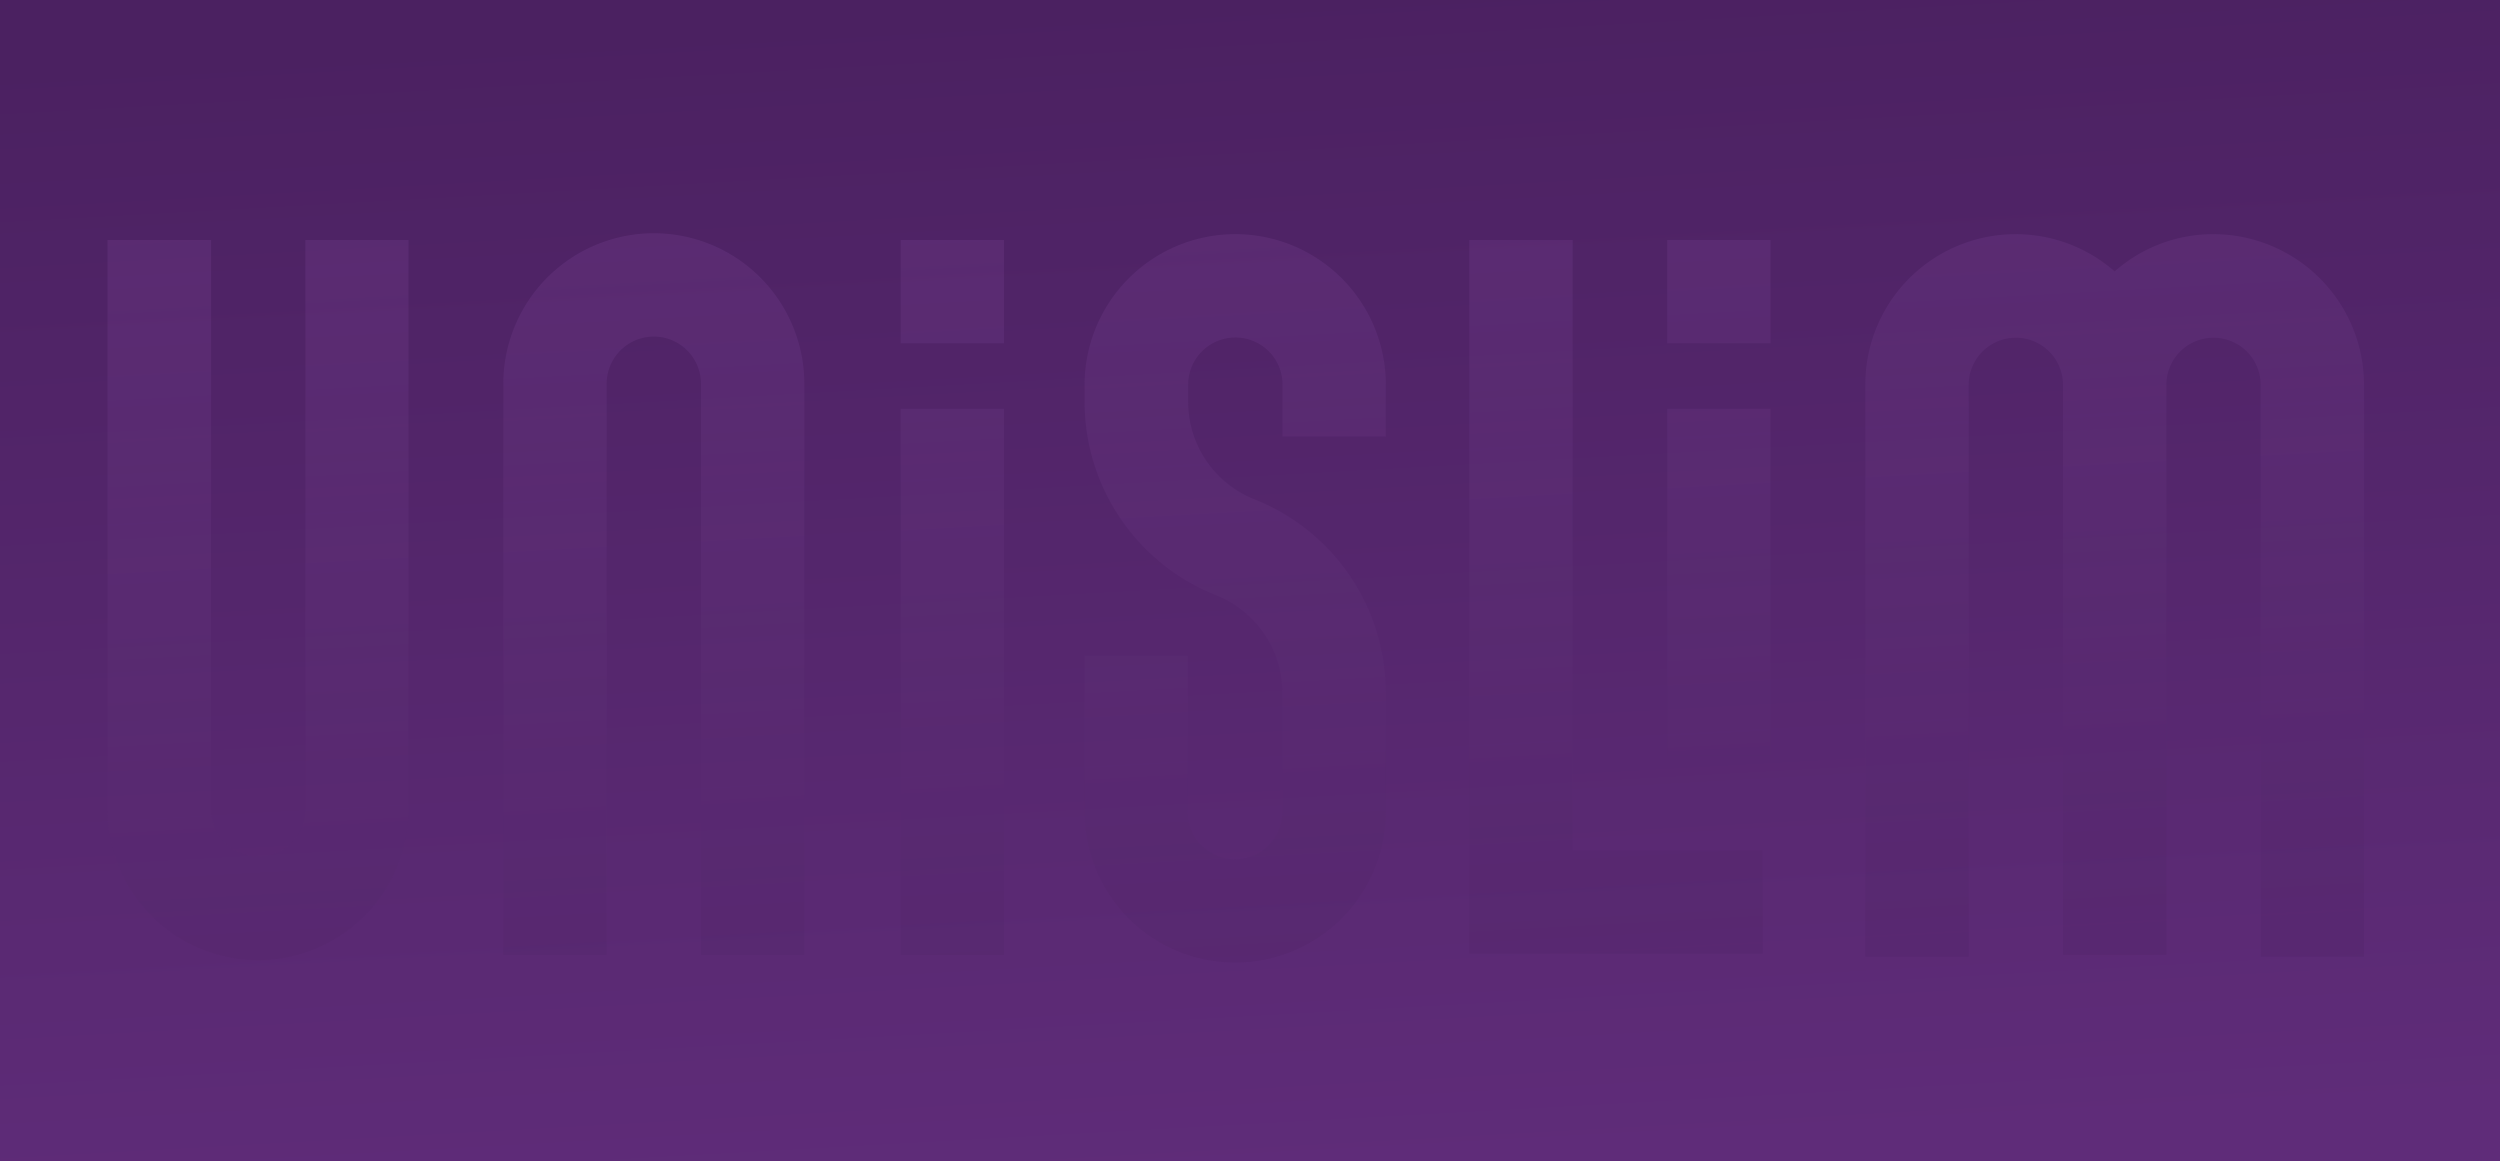
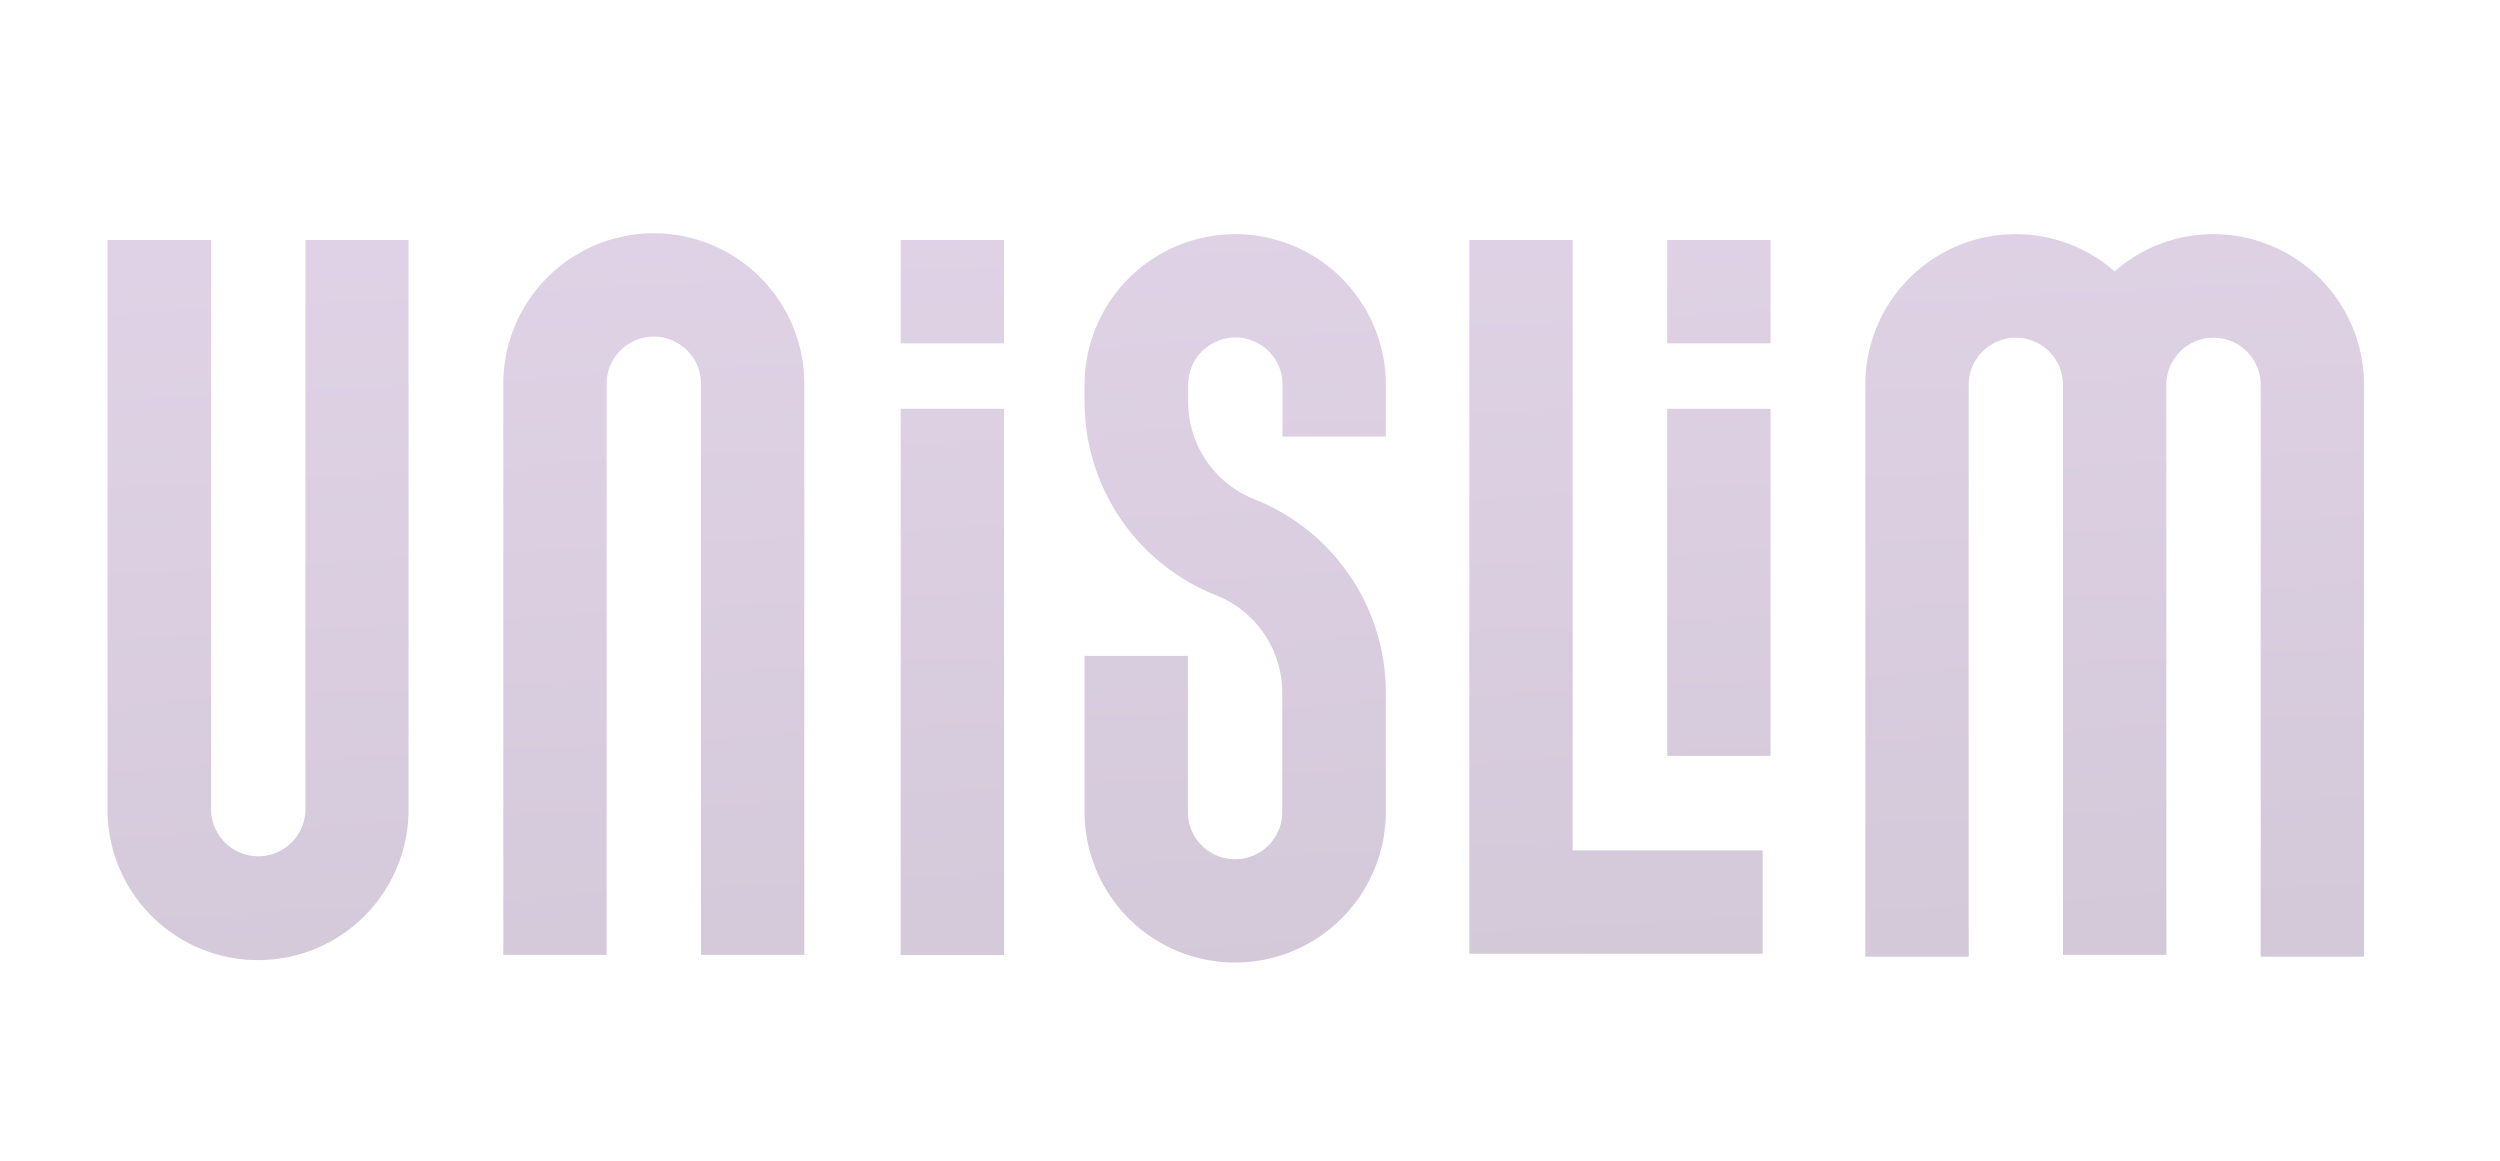
<svg xmlns="http://www.w3.org/2000/svg" width="1440" height="669.016" viewBox="0 0 1440 669.016">
  <defs>
    <linearGradient id="linear-gradient" x1="0.586" y1="1" x2="0.466" gradientUnits="objectBoundingBox">
      <stop offset="0" stop-color="#5f2c79" />
      <stop offset="1" stop-color="#4b2161" />
    </linearGradient>
    <linearGradient id="linear-gradient-2" x1="0.5" x2="0.646" y2="1" gradientUnits="objectBoundingBox">
      <stop offset="0" stop-color="#814a9d" />
      <stop offset="1" stop-color="#4b2161" />
    </linearGradient>
  </defs>
  <g id="Group_14580" data-name="Group 14580" transform="translate(167.645 -10088.621)">
-     <rect id="Rectangle_3797" data-name="Rectangle 3797" width="1440" height="669.016" transform="translate(-167.645 10088.621)" fill="url(#linear-gradient)" />
    <path id="Path_5027" data-name="Path 5027" d="M456.859,415.786h59.528V101.121H456.859ZM898.381,301.02h59.528V101.12H898.381ZM113.987,3.9V331.694a27.164,27.164,0,0,1-54.329,0V3.9H0V331.694a86.695,86.695,0,1,0,173.389,0V3.9ZM456.859,63.428h59.528V3.9H456.859ZM784.394,3.9V415.007h168.97V355.479H843.921V3.9ZM898.381,63.428h59.528V3.9H898.381Zm257.736-41.462A86.583,86.583,0,0,0,1012.5,87.213V416.7h59.529V87.343a27.164,27.164,0,0,1,54.329,0V415.657h59.528V87.343a27.165,27.165,0,0,1,54.33,0V416.7h59.527V87.343A86.867,86.867,0,0,0,1213.045.52h-.2a85.738,85.738,0,0,0-56.728,21.446M649.494.518h-.008l0,0a86.839,86.839,0,0,0-86.695,86.695V96.7A119.847,119.847,0,0,0,638.433,208.48a60.413,60.413,0,0,1,38.213,56.539v68.365a27.2,27.2,0,0,1-46.4,19.232,26.821,26.821,0,0,1-7.933-19.236V243.441H562.788v89.943a86.752,86.752,0,0,0,86.741,86.695h.082A86.838,86.838,0,0,0,736.3,333.383V265.017A119.848,119.848,0,0,0,660.659,153.24,60.41,60.41,0,0,1,622.447,96.7V87.213a27.2,27.2,0,0,1,46.4-19.231,26.82,26.82,0,0,1,7.933,19.236v29.894h59.528v-29.9A86.756,86.756,0,0,0,649.554.518h-.06M314.668,0a86.754,86.754,0,0,0-86.694,86.695V415.657H287.5V86.695a27.164,27.164,0,1,1,54.329,0V415.657h59.529V86.695A86.753,86.753,0,0,0,314.668,0Z" transform="translate(-105.713 10222.971)" opacity="0.245" fill="url(#linear-gradient-2)" />
  </g>
</svg>